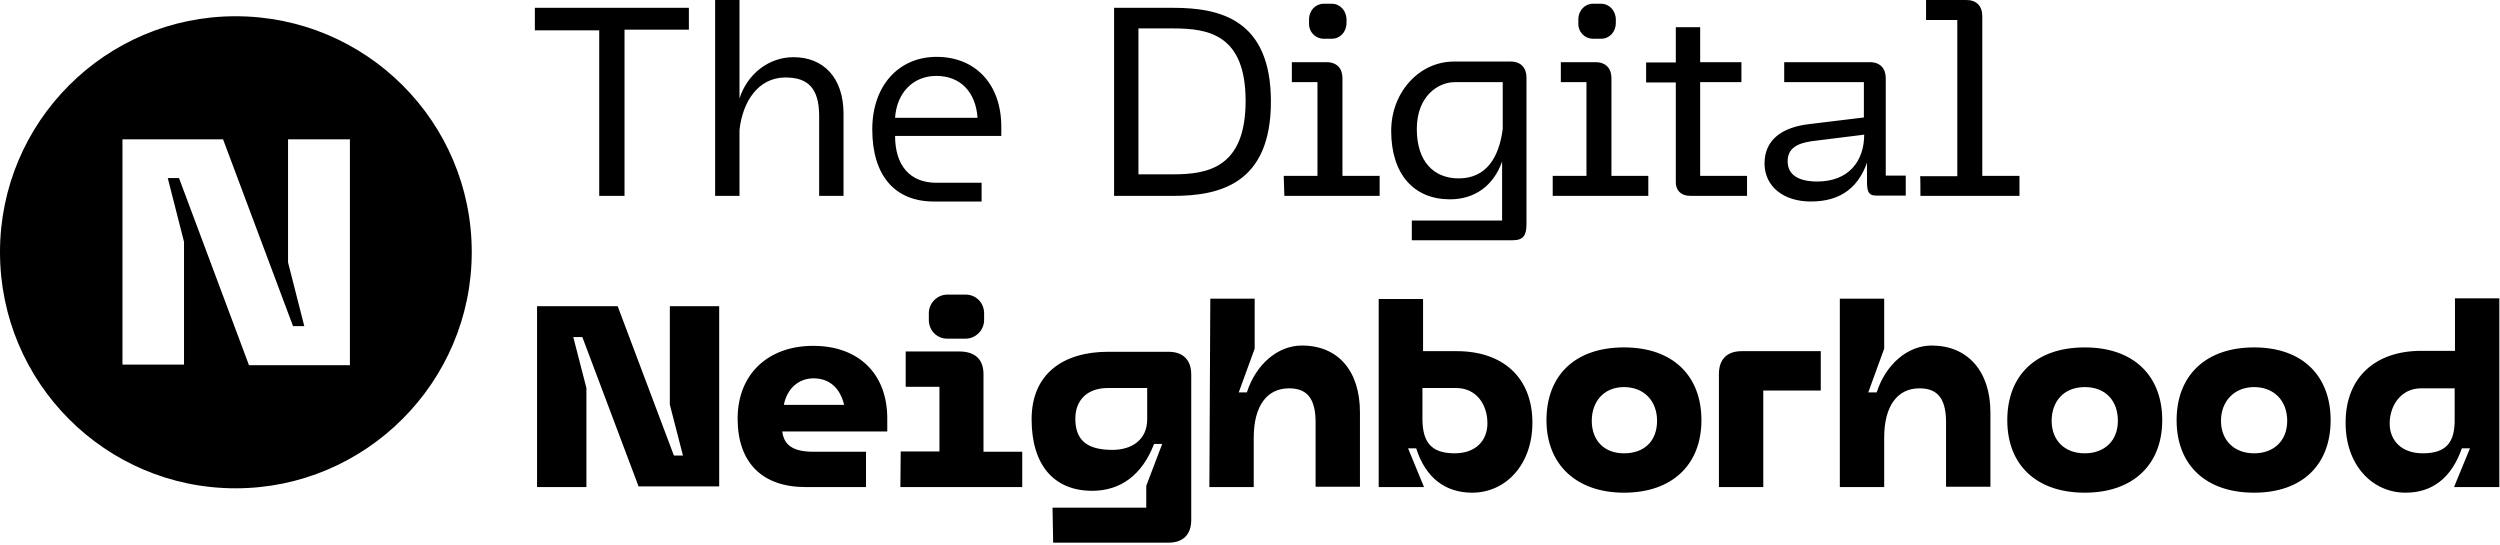
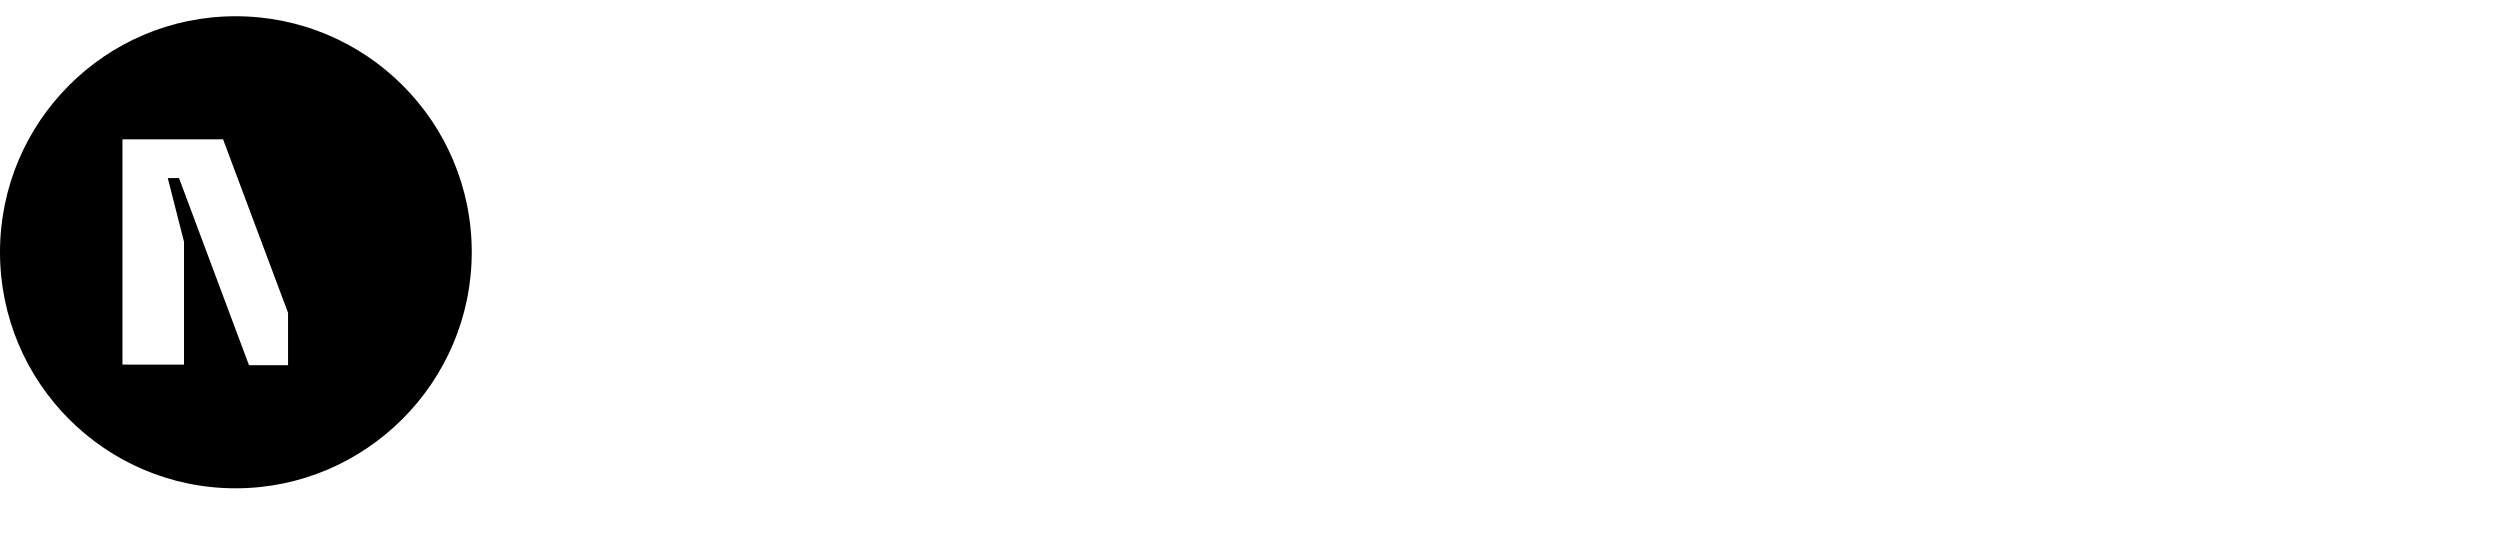
<svg xmlns="http://www.w3.org/2000/svg" width="477" height="104" viewBox="0 0 477 104" fill="none">
-   <path d="M458.991 94.004C464.057 94.004 467.753 91.202 469.72 85.539H471.27L468.23 92.93H476.873V56.927H468.409V66.941H461.971C453.209 66.941 447.546 72.008 447.546 80.591C447.486 88.639 452.553 94.004 458.991 94.004ZM462.269 86.493C458.156 86.493 455.951 83.989 455.951 80.83C455.951 77.253 458.216 74.094 461.911 74.094H468.349V79.936C468.409 84.287 466.859 86.493 462.269 86.493ZM430.08 86.493C426.265 86.493 423.762 83.989 423.762 80.293C423.762 76.598 426.265 73.856 430.08 73.856C433.895 73.856 436.399 76.478 436.399 80.293C436.399 84.108 433.836 86.493 430.08 86.493ZM430.08 94.004C439.32 94.004 444.684 88.639 444.684 80.174C444.684 71.71 439.32 66.285 430.08 66.285C420.841 66.285 415.297 71.65 415.297 80.174C415.297 88.698 420.841 94.004 430.08 94.004ZM397.772 86.493C393.897 86.493 391.454 83.989 391.454 80.293C391.454 76.598 393.778 73.856 397.772 73.856C401.766 73.856 404.091 76.478 404.091 80.293C404.091 84.108 401.527 86.493 397.772 86.493ZM397.772 94.004C407.011 94.004 412.555 88.639 412.555 80.174C412.555 71.71 407.131 66.285 397.772 66.285C388.413 66.285 382.989 71.65 382.989 80.174C382.989 88.698 388.533 94.004 397.772 94.004ZM351.039 92.93H359.503V83.512C359.503 77.313 362.126 74.094 366.239 74.094C369.339 74.094 371.306 75.644 371.306 80.532V92.871H379.77V78.684C379.77 70.816 375.419 65.928 368.564 65.928C363.974 65.928 359.801 69.504 358.072 74.869H356.463L359.503 66.524V56.986H351.039V92.93ZM327.97 92.93H336.434V74.511H347.402V67.001H332.321C329.52 67.001 327.97 68.55 327.97 71.352V92.93ZM309.849 86.493C306.034 86.493 303.709 83.989 303.709 80.293C303.709 76.598 306.034 73.856 309.849 73.856C313.664 73.856 316.167 76.478 316.167 80.293C316.167 84.108 313.783 86.493 309.849 86.493ZM309.849 94.004C319.088 94.004 324.632 88.639 324.632 80.174C324.632 71.71 319.207 66.285 309.849 66.285C300.49 66.285 295.066 71.65 295.066 80.174C295.066 88.698 300.848 94.004 309.849 94.004ZM280.879 94.004C287.316 94.004 292.383 88.639 292.383 80.651C292.383 72.008 286.72 67.001 277.958 67.001H271.52V57.046H263.056V92.93H271.699L268.659 85.539H270.209C271.997 91.202 275.812 94.004 280.879 94.004ZM277.541 86.493C272.951 86.493 271.401 84.228 271.401 79.876V74.034H277.839C281.654 74.034 283.8 77.134 283.8 80.77C283.8 83.989 281.654 86.493 277.541 86.493ZM230.747 92.93H239.212V83.512C239.212 77.313 241.835 74.094 245.948 74.094C249.047 74.094 251.015 75.644 251.015 80.532V92.871H259.479V78.684C259.479 70.816 255.366 65.928 248.392 65.928C243.802 65.928 239.629 69.504 237.901 74.869H236.351L239.391 66.524V56.986H230.926L230.747 92.93ZM212.269 85.837C207.381 85.837 205.175 83.989 205.175 79.876C205.175 76.359 207.44 74.034 211.375 74.034H218.885V79.876C218.945 83.989 215.845 85.837 212.269 85.837ZM200.943 103.541H222.939C225.74 103.541 227.29 101.991 227.29 99.189V71.471C227.29 68.67 225.74 67.12 222.939 67.12H211.434C202.97 67.12 196.83 71.233 196.83 79.995C196.83 88.758 201.122 93.646 208.394 93.646C213.819 93.646 217.932 90.606 220.197 84.704H221.747L218.706 92.692V96.865H200.824L200.943 103.541ZM180.735 64.616H184.252C186.1 64.616 187.769 63.066 187.769 61.04V59.788C187.769 57.761 186.22 56.211 184.252 56.211H180.735C178.888 56.211 177.219 57.761 177.219 59.788V61.04C177.219 63.066 178.768 64.616 180.735 64.616ZM171.794 92.93H195.042V86.195H187.65V71.412C187.65 68.61 186.1 67.06 183.001 67.06H172.807V73.796H179.245V86.135H171.854L171.794 92.93ZM366.418 37.375H385.314V33.56H378.22V3.04C378.22 1.192 377.147 0 375.18 0H367.491V3.815H373.452V33.62H366.358C366.418 33.56 366.418 37.375 366.418 37.375ZM345.495 38.448C351.158 38.448 355.032 35.825 356.701 29.506L356.225 28.076V34.514C356.225 36.361 356.403 37.315 357.953 37.315H363.616V33.5H359.801V14.902C359.801 13.054 358.728 11.862 356.761 11.862H340.428V15.677H355.628V22.413L345.316 23.665C339.892 24.261 336.673 26.765 336.673 31.175C336.673 35.587 340.309 38.448 345.495 38.448ZM346.747 34.633C343.17 34.633 341.084 33.381 341.084 30.758C341.084 28.493 342.634 27.361 345.674 26.943L355.688 25.692C355.688 30.758 352.708 34.633 346.747 34.633ZM322.605 37.375H333.335V33.56H324.393V15.677H332.262V11.862H324.393V5.186H319.744V11.922H314.081V15.737H319.744V34.394C319.625 36.302 320.698 37.375 322.605 37.375ZM303.947 7.392H305.497C307.047 7.392 308.299 6.14 308.299 4.351V3.755C308.299 2.027 307.047 0.715 305.497 0.715H303.947C302.398 0.715 301.146 1.967 301.146 3.755V4.411C301.086 6.14 302.398 7.392 303.947 7.392ZM296.317 37.375H314.498V33.56H307.464V14.902C307.464 13.054 306.391 11.862 304.424 11.862H297.808V15.677H302.696V33.56H296.258V37.375H296.317ZM278.316 34.037C273.666 34.037 270.328 30.937 270.328 24.619C270.328 18.3 274.441 15.677 277.541 15.677H286.72V24.619C286.005 30.162 283.502 34.037 278.316 34.037ZM269.374 45.839H288.628C290.655 45.839 291.251 44.886 291.251 42.799V14.783C291.251 13.054 290.297 11.743 288.211 11.743H277.421C270.805 11.743 265.44 17.585 265.44 24.976C265.44 33.262 269.791 38.031 276.646 38.031C281.296 38.031 284.932 35.527 286.601 30.818V42.084H269.374V45.839ZM252.564 7.392H254.114C255.664 7.392 256.916 6.14 256.916 4.351V3.755C256.916 2.027 255.664 0.715 254.114 0.715H252.564C251.015 0.715 249.763 1.967 249.763 3.755V4.411C249.703 6.14 251.015 7.392 252.564 7.392ZM245.054 37.375H263.234V33.56H256.141V14.902C256.141 13.054 255.068 11.862 253.101 11.862H246.484V15.677H251.372V33.56H244.934L245.054 37.375ZM217.216 33.262V5.424H223.833C230.449 5.424 237.662 6.497 237.662 19.254C237.662 32.01 230.449 33.262 223.833 33.262H217.216ZM212.567 37.375H223.833C232.774 37.375 242.49 35.05 242.49 19.373C242.49 3.696 232.774 1.49 223.833 1.49H212.567V37.375ZM170.781 22.473C171.079 17.823 174.119 14.485 178.649 14.485C183.239 14.485 186.16 17.525 186.518 22.473H170.781ZM178.172 38.448H187.292V34.871H178.649C173.582 34.871 170.781 31.533 170.781 25.93H191.048V24.201C191.048 15.916 185.981 10.849 178.709 10.849C171.436 10.849 166.429 16.392 166.429 24.678C166.429 33.56 170.781 38.448 178.172 38.448ZM136.446 37.375H141.095V24.797C141.692 19.373 144.672 14.783 149.858 14.783C154.15 14.783 156.296 16.81 156.296 22.175V37.375H160.945V21.698C160.945 14.783 157.071 10.909 151.408 10.909C146.758 10.909 142.645 14.008 141.095 18.777V0H136.446V37.375ZM114.271 37.375H119.159V5.663H131.439V1.49H102.052V5.782H114.331V37.375H114.271ZM149.56 77.253C150.156 74.154 152.362 72.187 155.223 72.187C158.263 72.187 160.29 74.034 161.064 77.253H149.56ZM153.673 92.93H165.237V86.195H155.223C151.348 86.195 149.56 84.943 149.262 82.32H169.291V79.817C169.291 71.352 163.866 65.987 155.163 65.987C146.52 65.987 140.738 71.412 140.738 79.876C140.738 88.341 145.507 92.93 153.673 92.93ZM102.469 92.93H111.887V74.034L109.383 64.318H111.112L121.842 92.811H137.221V58.417H127.803V77.194L130.306 86.91H128.578L117.848 58.417H102.469V92.93Z" fill="#000" />
-   <path d="M44.945 3.1C20.148 3.1 0 23.247 0 48.105C0 73.021 20.148 93.169 44.945 93.169C69.743 93.169 90.01 72.961 90.01 48.105C90.01 23.247 69.862 3.1 44.945 3.1ZM66.643 69.683H47.508L34.156 33.977H32.01L35.11 46.137V69.564H23.367V26.586H42.561L55.913 62.232H58.059L54.96 50.072V26.586H66.762V69.683H66.643Z" fill="#000" />
+   <path d="M44.945 3.1C20.148 3.1 0 23.247 0 48.105C0 73.021 20.148 93.169 44.945 93.169C69.743 93.169 90.01 72.961 90.01 48.105C90.01 23.247 69.862 3.1 44.945 3.1ZM66.643 69.683H47.508L34.156 33.977H32.01L35.11 46.137V69.564H23.367V26.586H42.561L55.913 62.232H58.059L54.96 50.072V26.586V69.683H66.643Z" fill="#000" />
</svg>